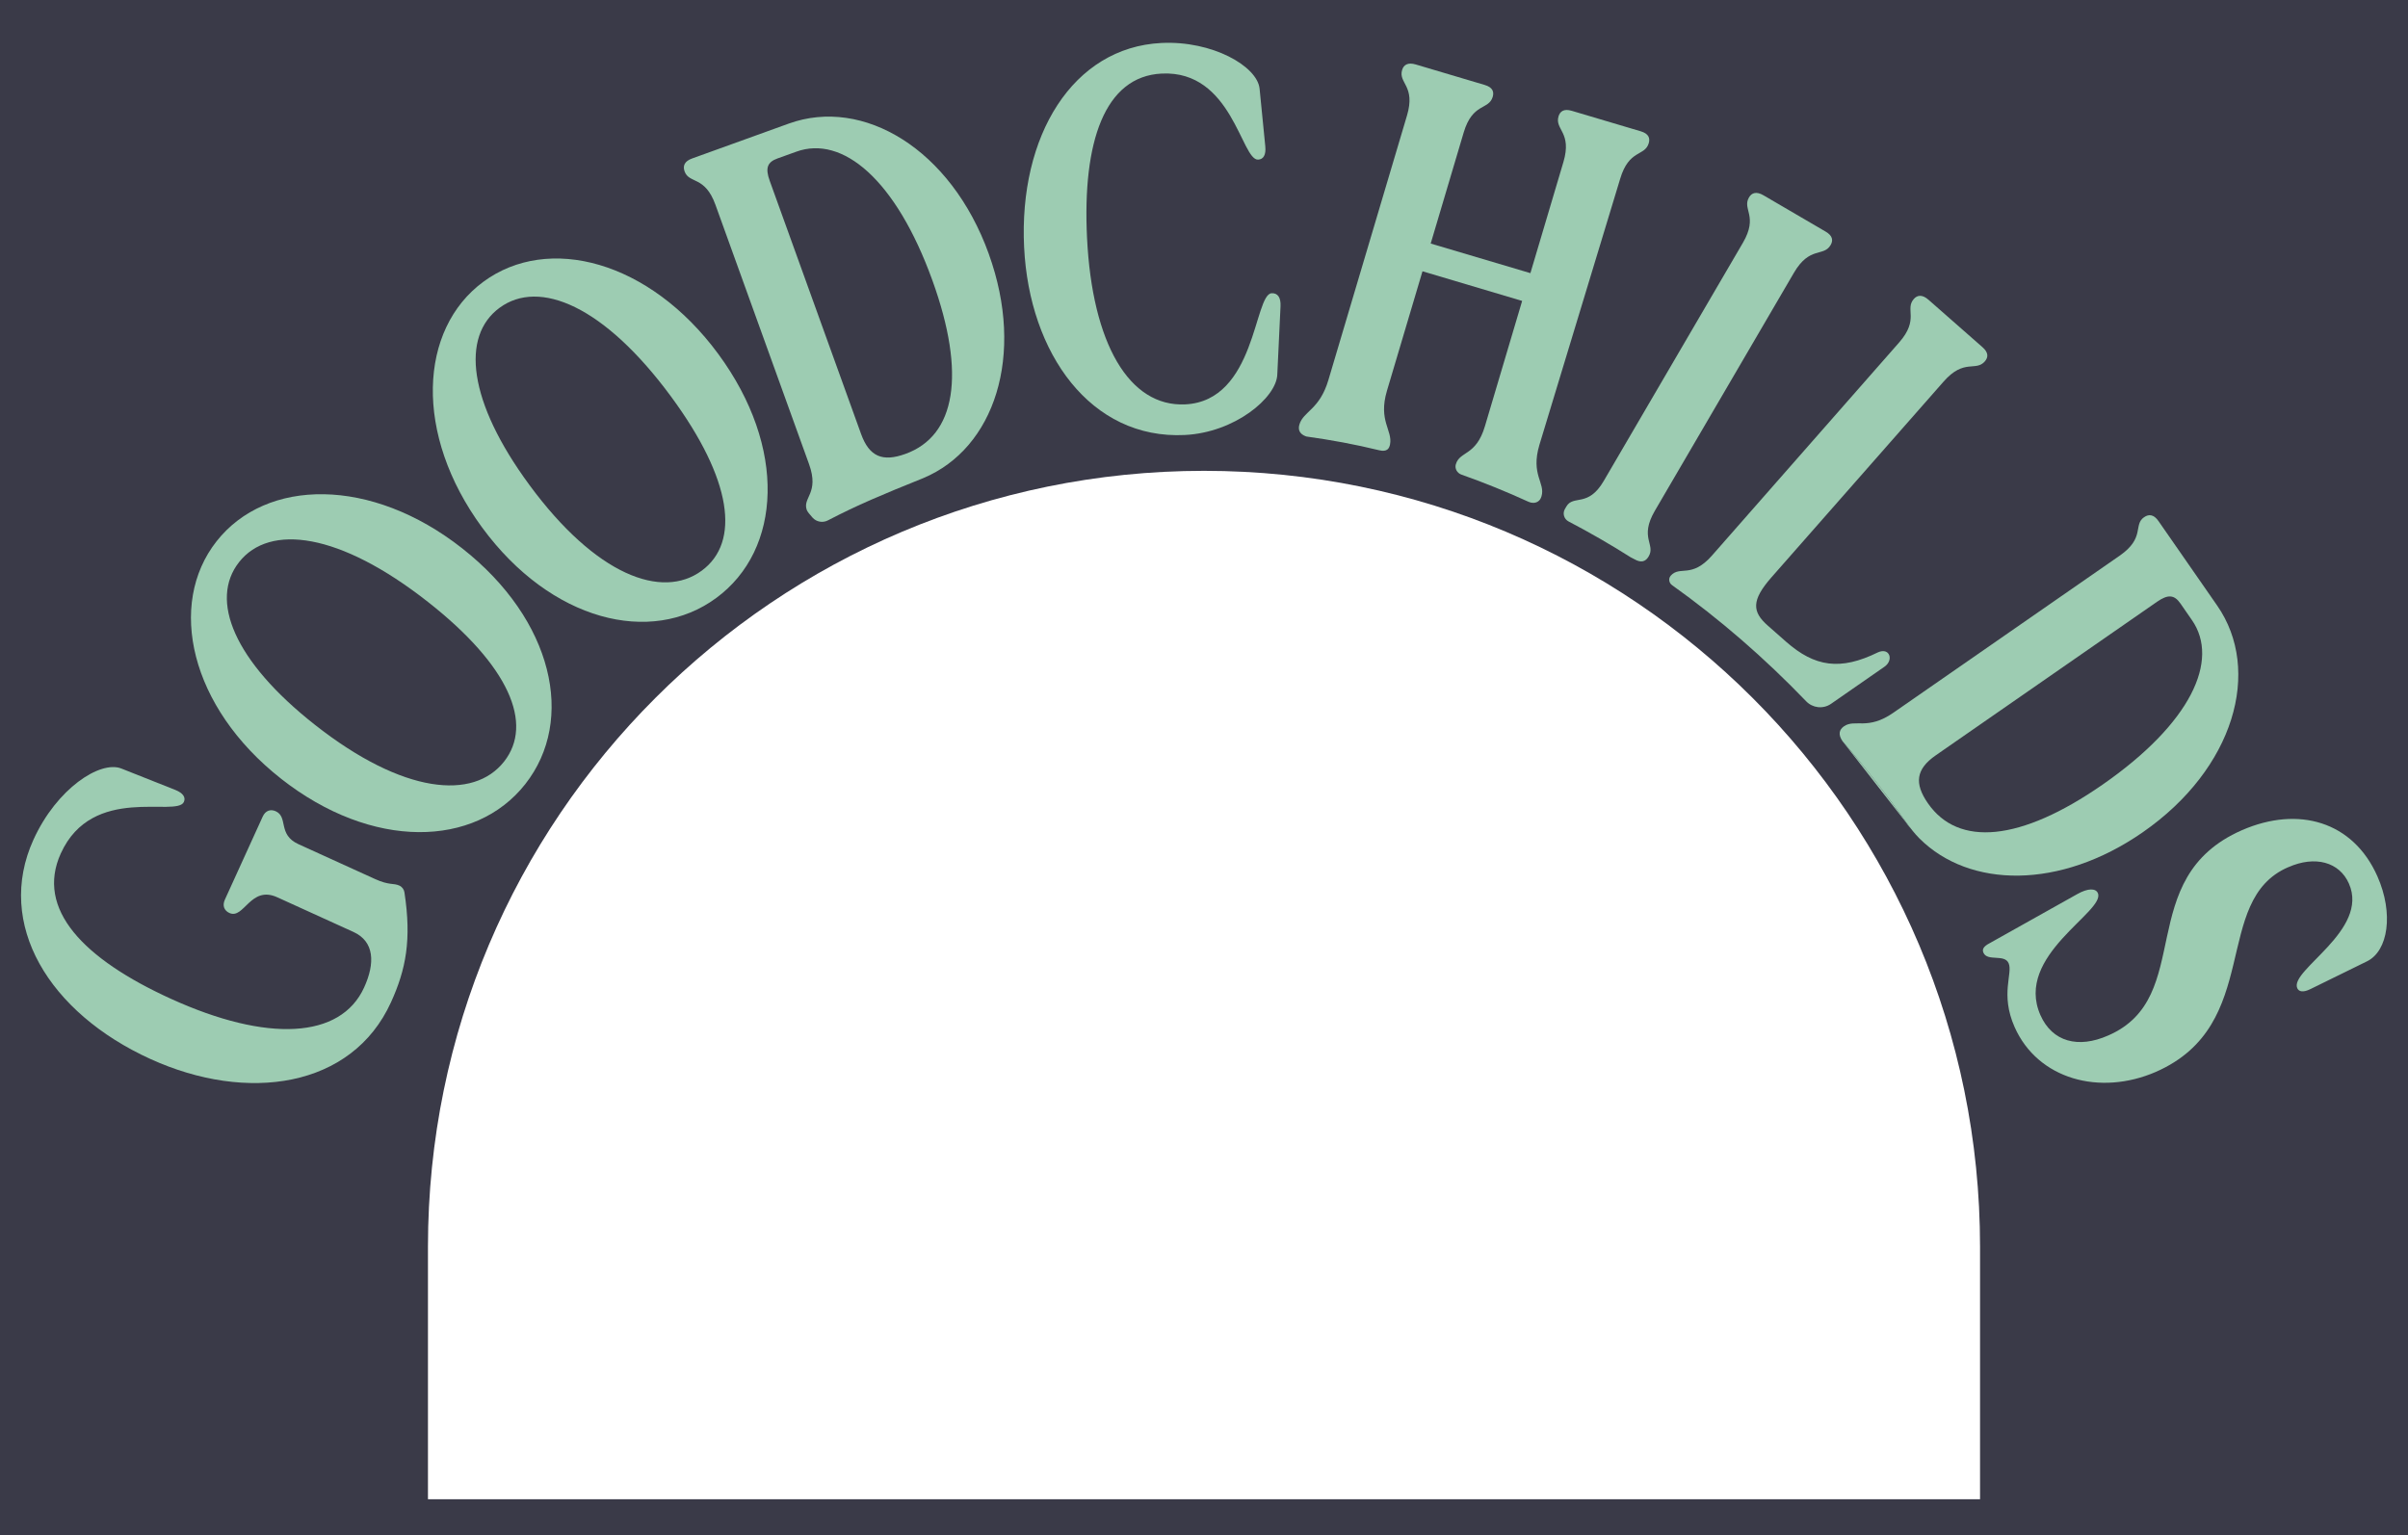
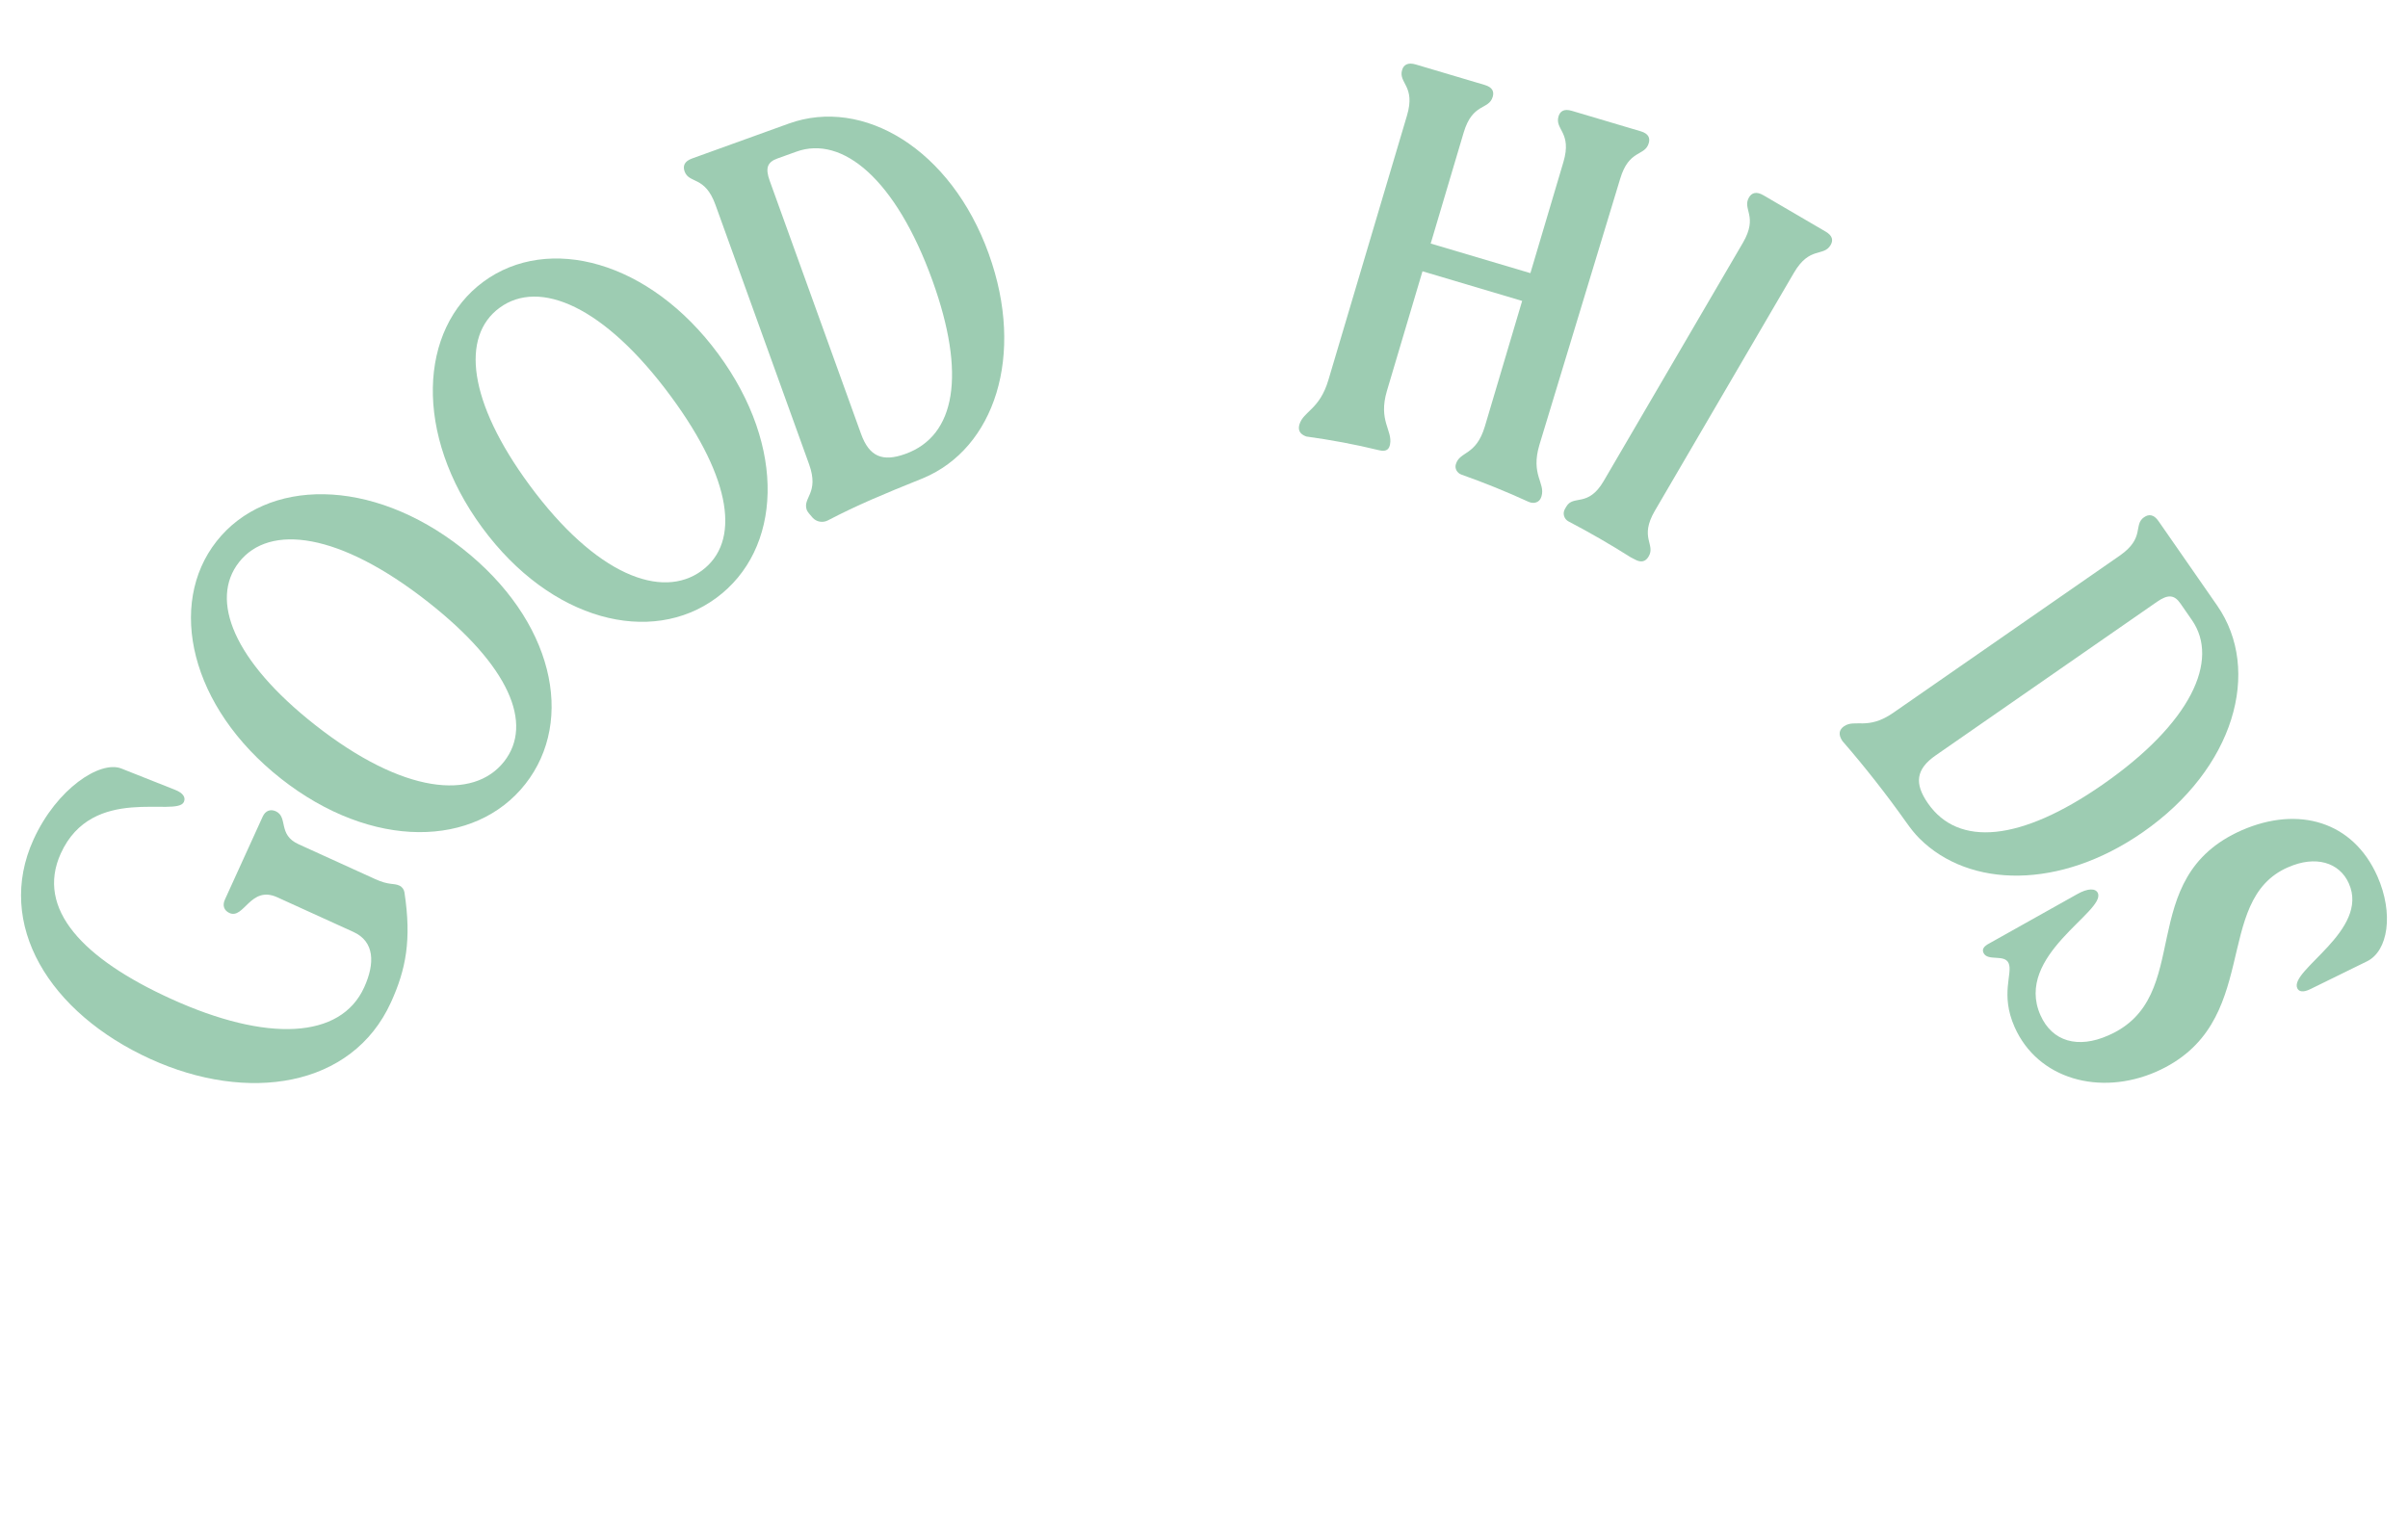
<svg xmlns="http://www.w3.org/2000/svg" viewBox="0 0 1920 1224.46" data-name="Layer 1" id="Layer_1">
  <defs>
    <style>
      .cls-1 {
        fill: #3a3a48;
      }

      .cls-1, .cls-2 {
        stroke-width: 0px;
      }

      .cls-2 {
        fill: #9dccb2;
      }
    </style>
  </defs>
-   <path d="M0,0v1224.46h1920V0H0ZM1578.77,1195.66H341.23v-201.39c0-341.74,277.03-618.77,618.77-618.77h0c341.74,0,618.77,277.03,618.77,618.77v201.39Z" class="cls-1" />
  <g>
    <path d="M120.03,844.62c-80.99-36.87-124.01-107.59-93.33-175.01,18.6-40.87,53.24-63.27,70.01-56.72l43,17.06c6.36,2.54,8.53,6.04,6.9,9.62-5.7,12.53-72.87-14.45-98.12,41.04-20.23,44.45,18.07,84.21,87.78,115.94,76.71,34.92,135.35,32.09,154.09-9.08,8.83-19.39,8.2-36.6-8.54-44.22l-60.75-27.65c-21.42-9.75-26.46,17.84-38.14,12.53-3.9-1.77-5.92-5.58-3.62-10.65l30.15-66.22c2.31-5.07,6.51-6.04,10.4-4.27,10.12,4.61,1.39,18.64,18.13,26.26l61.13,27.83c11.3,5.14,14.6,3.04,19.27,5.17,2.34,1.06,3.74,3.14,4.1,5.46,5.77,37.92,1.19,61.4-10.75,87.65-31.1,68.31-114.61,80.35-191.71,45.25Z" class="cls-2" />
    <path d="M224.09,621.02c-72.65-57.13-90.95-139.06-51.44-189.3,39.71-50.5,123.25-51.52,195.9,5.61,72.65,57.13,90.41,136.98,50.29,187.99-39.92,50.76-122.11,52.84-194.76-4.29ZM401.9,607.4c23.71-30.14,4.06-76.45-60.52-127.23-70.63-55.54-126.46-62.75-150.78-31.84-23.71,30.15-4.27,78.79,60.65,129.83,70.29,55.27,126.34,60.15,150.65,29.23Z" class="cls-2" />
    <path d="M384.52,420.83c-54.78-74.43-50.56-158.27.92-196.15,51.74-38.08,132.53-16.78,187.3,57.65,54.78,74.43,50.6,156.12-1.67,194.58-52.01,38.27-131.78,18.35-186.55-56.08ZM559.52,455.13c30.88-22.73,24.3-72.6-24.39-138.76-53.25-72.36-105.14-94.2-136.82-70.89-30.89,22.73-25.12,74.79,23.82,141.3,53,72.02,105.71,91.66,137.39,68.35Z" class="cls-2" />
    <path d="M788.41,202.5c-30.19-83.73-100.23-125.3-159.43-103.96l-77.1,27.83c-6.16,2.22-7.59,5.91-6.02,10.35,3.65,10.06,16.19,3.26,24.6,26.61l74.63,206.84c8.42,23.35-5.44,26.54-1.79,36.6.43,1.23,2.47,3.7,4.6,6.07,3.08,3.42,8.11,4.31,12.19,2.19,23.6-12.29,43.21-20.48,76.06-33.72,56.62-23.71,81.51-97.66,52.25-178.8ZM721.91,362c-18.19,6.59-28.79,2.22-35.34-15.9l-72.88-202.01c-3.62-10.06-1.86-14.79,6.16-17.69l15.11-5.44c36.67-13.25,79.32,21.88,108.51,102.74,27,74.88,18.55,123.87-21.56,138.3Z" class="cls-2" />
-     <path d="M816.57,197.29c-4.35-88.89,38.78-159.55,109.5-163.02,40.6-1.99,76.39,18.53,78.25,36.43l4.55,46.04c.66,6.82-1.46,10.35-5.72,10.56-13.42.66-20.56-71.39-76.87-68.63-45.5,2.23-63.29,54.51-59.54,131.01,4.12,84.19,33.52,135.01,78.37,132.81,56.3-2.76,54.76-87.94,68.84-88.63,4.91-.24,7.39,3.49,7.07,10.36l-2.58,54.53c-.74,18.46-33.84,46.21-73.77,48.17-74.97,3.68-123.95-65.03-128.09-149.65Z" class="cls-2" />
    <path d="M1314.62,114.19c-3.15,10.67-15.76,4.69-22.81,28.47l-64.41,212.24c-7.05,23.81,4.87,30.17,1.72,40.84-.62,2.07-1.49,3.35-2.88,4.24-2.19,1.4-5.01,1.34-7.37.26-17.59-8.05-35.47-15.32-53.66-21.75-3.35-1.19-5.43-4.76-4.42-8.17,0-.03.02-.06.03-.08,3.15-10.67,16.04-6.41,23.13-30.19l29.72-100.06-79.46-23.64-28.36,95.38c-7.05,23.78,4.6,31.46,2.5,42.57-.61,3.24-2.2,6.34-8.65,4.79-20.02-4.87-37.62-8.09-58.18-10.99-5.34-1.9-6.7-5.34-5.44-9.56,3.19-10.67,16.08-11.75,23.13-35.56l62.63-210.82c7.09-23.78-7.05-25.75-3.87-36.38,1.22-4.12,4.58-6.23,10.85-4.37l54.97,16.33c6.3,1.86,7.63,5.37,6.41,9.49-3.15,10.67-16.04,4.58-23.13,28.4l-26.32,88.6,79.5,23.6,26.32-88.6c7.06-23.78-7.05-25.75-3.9-36.42,1.25-4.08,4.3-6.3,10.56-4.44l54.97,16.33c6.3,1.86,7.63,5.41,6.41,9.49Z" class="cls-2" />
    <path d="M1459.61,195.45c-5.62,9.6-16.69.64-29.22,22.06l-110.94,189.91c-12.5,21.42.75,26.68-4.87,36.28-2.36,4.08-5.87,5.52-11.53,2.22l-2.9-1.5c-16.15-10.23-32.63-19.75-49.47-28.55-3.64-1.9-4.97-6.43-2.89-9.97l1.13-1.94c5.62-9.63,17.28,1.07,29.78-20.35l110.94-189.91c12.53-21.41-.72-26.68,4.91-36.28,2.15-3.69,5.91-4.98,11.57-1.65l49.53,28.94c5.66,3.29,6.12,7.05,3.97,10.74Z" class="cls-2" />
-     <path d="M1582.59,288.23c-7.34,8.34-16.51-2.54-32.87,16.08l-137.3,156.17c-16.08,18.34-15.4,27.47-2.83,38.5l14.5,12.78c22.88,20.13,43.3,23.24,73.23,8.52,9.42-4.26,12.86,6.2,5.23,11.46l-42.65,29.62-.17.11c-6.2,4.15-14.44,3.18-19.61-2.2-33.18-34.53-68.98-65.56-106.94-92.63-2.42-1.72-3.01-5.17-1.1-7.44.01-.02.03-.03.04-.05,7.34-8.34,16.54,2.54,32.91-16.08l149.22-169.92c16.37-18.66,4.37-26.32,11.71-34.7,2.83-3.22,6.77-3.72,11.71.61l43.08,37.85c4.91,4.33,4.66,8.09,1.83,11.32Z" class="cls-2" />
-     <path d="M1469,590.94c.07.07.11.18.18.25l50.17,64.24c1.43,2.04,2.9,4.05,4.51,5.94-17.19-24.64-35.52-48.17-54.86-70.44Z" class="cls-2" />
    <path d="M1767.84,482.94l-46.73-67.29c-3.72-5.41-7.7-5.84-11.57-3.15-8.77,6.09,1.04,16.44-19.37,30.62l-180.63,125.37c-20.41,14.18-30.48,4.66-39.25,10.74-3.8,2.65-4.8,6.45-1.29,11.71,17.98,20.71,35.09,42.5,51.22,65.26,3.14,4.43,6.48,8.74,10.33,12.57,39.84,39.64,111.93,40.83,177.92-4.99,73.13-50.74,95.26-129.13,59.37-180.85ZM1676.38,625.82c-65.35,45.37-114.88,49.81-139.16,14.83-11.03-15.9-9.56-27.29,6.23-38.25l176.44-122.47c8.81-6.12,13.82-5.62,18.69,1.4l9.13,13.18c22.27,32.05-.68,82.26-71.34,131.32Z" class="cls-2" />
    <path d="M1824.54,691.58c-61.68,26.6-19.71,125.59-105.52,163.24-44.73,19.45-94.25,5.9-112.7-35.75-11.68-26.37-1.19-42.84-4.78-50.93-3.32-7.49-16.88-1.13-20.06-8.32-1.2-2.7.1-5.06,4.66-7.44l70.1-39.29c8.6-4.88,14.75-4.74,16.47-.84,6.5,14.68-66.89,49.7-45.79,97.35,9.42,21.28,30.12,26.8,53.98,16.24,70.29-30.42,19.32-125.42,106.69-163.75,45.12-19.63,88.62-6.99,108,36.76,13.14,29.67,8.63,59.62-8.32,67.85l-44.97,22.07c-6.12,3.07-9.4,2.01-10.6-.68-6.37-14.38,57.77-46.02,41.17-83.47-7.56-17.08-26.82-22.53-48.34-13Z" class="cls-2" />
  </g>
</svg>